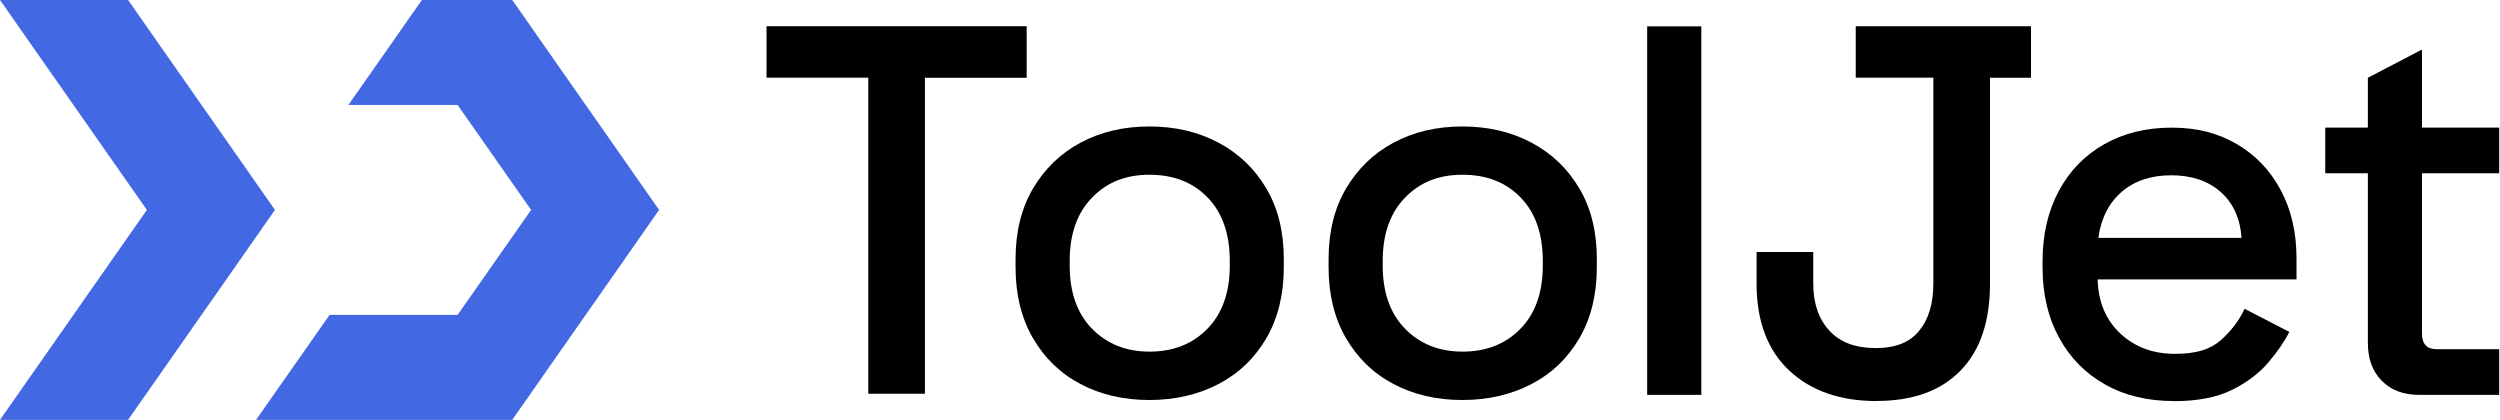
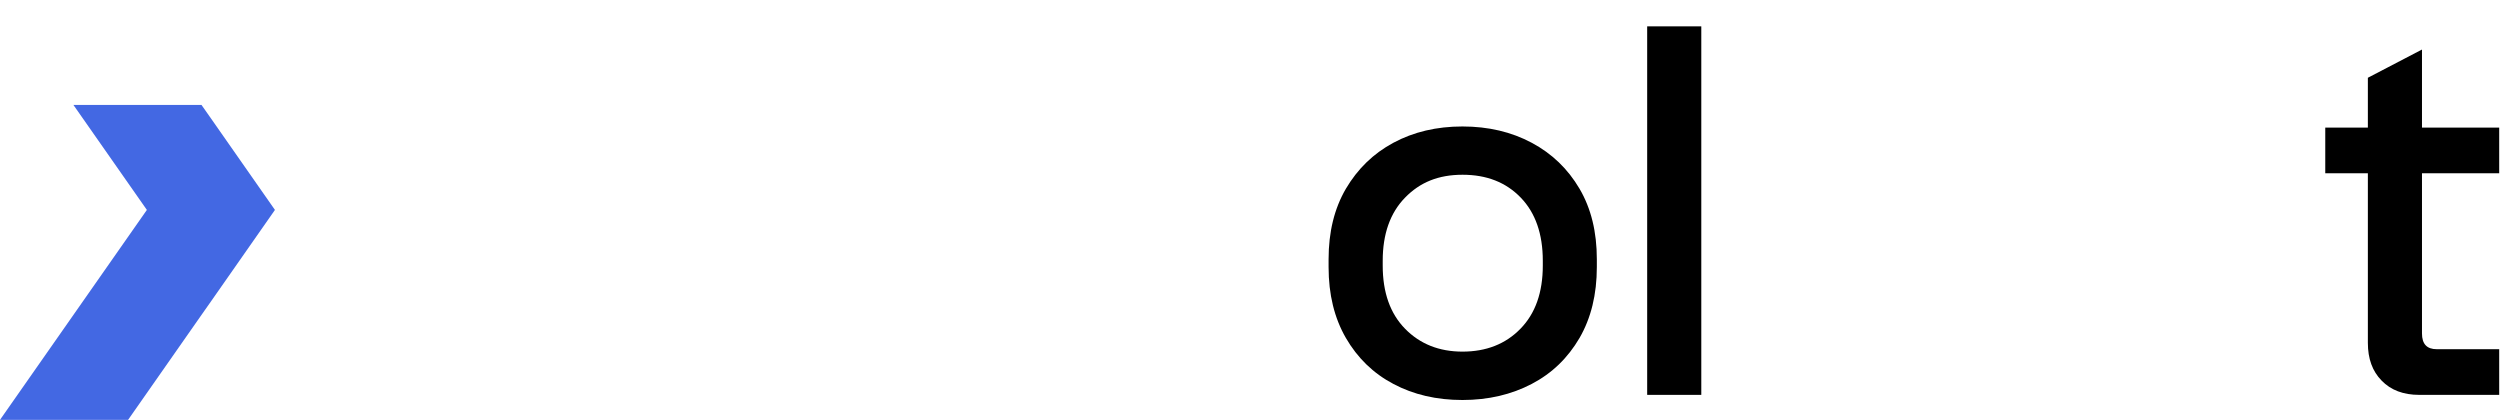
<svg xmlns="http://www.w3.org/2000/svg" width="100%" height="100%" viewBox="0 0 131 22" fill="none">
  <g clip-path="url(#clip0_3345_300)">
-     <path d="M34.537 11L31.184 15.796L30.689 16.5L27.831 20.587V20.592L26.841 22H13.418L14.407 20.587L17.271 16.5H23.977L24.472 15.796L27.831 11L24.472 6.204L23.977 5.5H18.255L21.119 1.413V1.408L22.108 0H26.841L27.831 1.408V1.413L30.689 5.5L31.184 6.204L34.537 11Z" fill="#4368E3" />
-     <path d="M14.407 11L11.054 15.796L10.559 16.5L6.712 22H0L3.848 16.5L7.696 11L3.848 5.5L0 0H6.712L10.559 5.5L11.054 6.204L14.407 11Z" fill="#4368E3" />
-     <path d="M45.498 20.631V4.07H40.166V1.375H53.798V4.075H48.466V20.631H45.498Z" fill="#000" />
-     <path d="M60.229 20.96C58.872 20.96 57.668 20.68 56.612 20.119C55.557 19.563 54.727 18.755 54.122 17.71C53.518 16.665 53.215 15.427 53.215 13.997V13.585C53.215 12.155 53.518 10.923 54.122 9.889C54.733 8.855 55.557 8.046 56.612 7.48C57.668 6.913 58.872 6.627 60.229 6.627C61.587 6.627 62.797 6.913 63.857 7.48C64.918 8.046 65.754 8.849 66.364 9.889C66.974 10.928 67.271 12.155 67.271 13.585V13.997C67.271 15.427 66.969 16.665 66.364 17.71C65.754 18.755 64.929 19.558 63.857 20.119C62.797 20.674 61.587 20.96 60.229 20.96ZM60.229 18.425C61.472 18.425 62.489 18.029 63.269 17.226C64.05 16.428 64.44 15.323 64.44 13.915V13.667C64.44 12.259 64.055 11.154 63.286 10.356C62.511 9.553 61.499 9.157 60.235 9.157C58.971 9.157 58.003 9.553 57.223 10.356C56.442 11.154 56.052 12.259 56.052 13.667V13.915C56.052 15.328 56.442 16.428 57.223 17.226C58.003 18.023 59.004 18.425 60.235 18.425H60.229Z" fill="#000" />
+     <path d="M14.407 11L11.054 15.796L10.559 16.5L6.712 22H0L3.848 16.5L7.696 11L3.848 5.5H6.712L10.559 5.5L11.054 6.204L14.407 11Z" fill="#4368E3" />
    <path d="M76.632 20.96C75.274 20.96 74.071 20.68 73.015 20.119C71.96 19.563 71.13 18.755 70.525 17.71C69.92 16.665 69.618 15.427 69.618 13.997V13.585C69.618 12.155 69.92 10.923 70.525 9.889C71.135 8.855 71.96 8.046 73.015 7.48C74.071 6.913 75.274 6.627 76.632 6.627C77.99 6.627 79.199 6.913 80.26 7.48C81.321 8.046 82.156 8.849 82.767 9.889C83.377 10.928 83.674 12.155 83.674 13.585V13.997C83.674 15.427 83.371 16.665 82.767 17.71C82.156 18.755 81.332 19.558 80.26 20.119C79.199 20.674 77.99 20.96 76.632 20.96ZM76.632 18.425C77.874 18.425 78.891 18.029 79.672 17.226C80.453 16.428 80.843 15.323 80.843 13.915V13.667C80.843 12.259 80.458 11.154 79.688 10.356C78.913 9.553 77.902 9.157 76.638 9.157C75.373 9.157 74.406 9.553 73.625 10.356C72.845 11.154 72.454 12.259 72.454 13.667V13.915C72.454 15.328 72.845 16.428 73.625 17.226C74.406 18.023 75.406 18.425 76.638 18.425H76.632Z" fill="#000" />
    <path d="M86.312 20.691V1.381H89.148V20.691H86.312Z" fill="#000" />
-     <path d="M98.345 21.015C96.421 21.015 94.893 20.482 93.749 19.41C92.612 18.337 92.045 16.819 92.045 14.861V13.206H95.014V14.861C95.014 15.889 95.294 16.709 95.855 17.32C96.41 17.936 97.224 18.238 98.284 18.238C99.345 18.238 100.071 17.936 100.566 17.331C101.06 16.731 101.308 15.9 101.308 14.855V4.07H97.24V1.375H106.425V4.075H104.276V14.855C104.276 16.858 103.759 18.375 102.72 19.431C101.687 20.488 100.219 21.01 98.334 21.01L98.345 21.015Z" fill="#000" />
-     <path d="M113.907 21.015C112.532 21.015 111.328 20.724 110.306 20.146C109.278 19.569 108.476 18.755 107.898 17.699C107.321 16.643 107.03 15.422 107.03 14.03V13.7C107.03 12.287 107.316 11.055 107.882 10.005C108.448 8.948 109.245 8.134 110.262 7.557C111.279 6.979 112.461 6.688 113.797 6.688C115.132 6.688 116.237 6.979 117.221 7.557C118.205 8.134 118.964 8.937 119.513 9.966C120.063 10.995 120.338 12.194 120.338 13.569V14.641H109.916C109.949 15.835 110.356 16.78 111.114 17.485C111.873 18.189 112.824 18.541 113.961 18.541C115.099 18.541 115.825 18.304 116.369 17.826C116.908 17.347 117.331 16.797 117.617 16.181L119.959 17.391C119.706 17.902 119.326 18.447 118.843 19.014C118.354 19.58 117.716 20.058 116.93 20.444C116.138 20.828 115.132 21.021 113.901 21.021H113.907V21.015ZM109.949 12.463H117.458C117.386 11.434 117.012 10.632 116.358 10.054C115.699 9.476 114.835 9.185 113.775 9.185C112.714 9.185 111.845 9.476 111.175 10.054C110.504 10.632 110.097 11.434 109.954 12.463H109.949Z" fill="#000" />
    <path d="M126.764 20.691C125.939 20.691 125.28 20.443 124.801 19.948C124.312 19.453 124.076 18.793 124.076 17.968V9.08H121.844V6.688H124.076V4.075L126.912 2.596V6.688H130.958V9.08H126.912V17.473C126.912 18.023 127.165 18.298 127.687 18.298H130.958V20.691H126.769H126.764Z" fill="#000" />
  </g>
  <defs>
    <clipPath id="clip0_3345_300">
      <rect width="100%" height="100%" fill="#000" />
    </clipPath>
  </defs>
</svg>